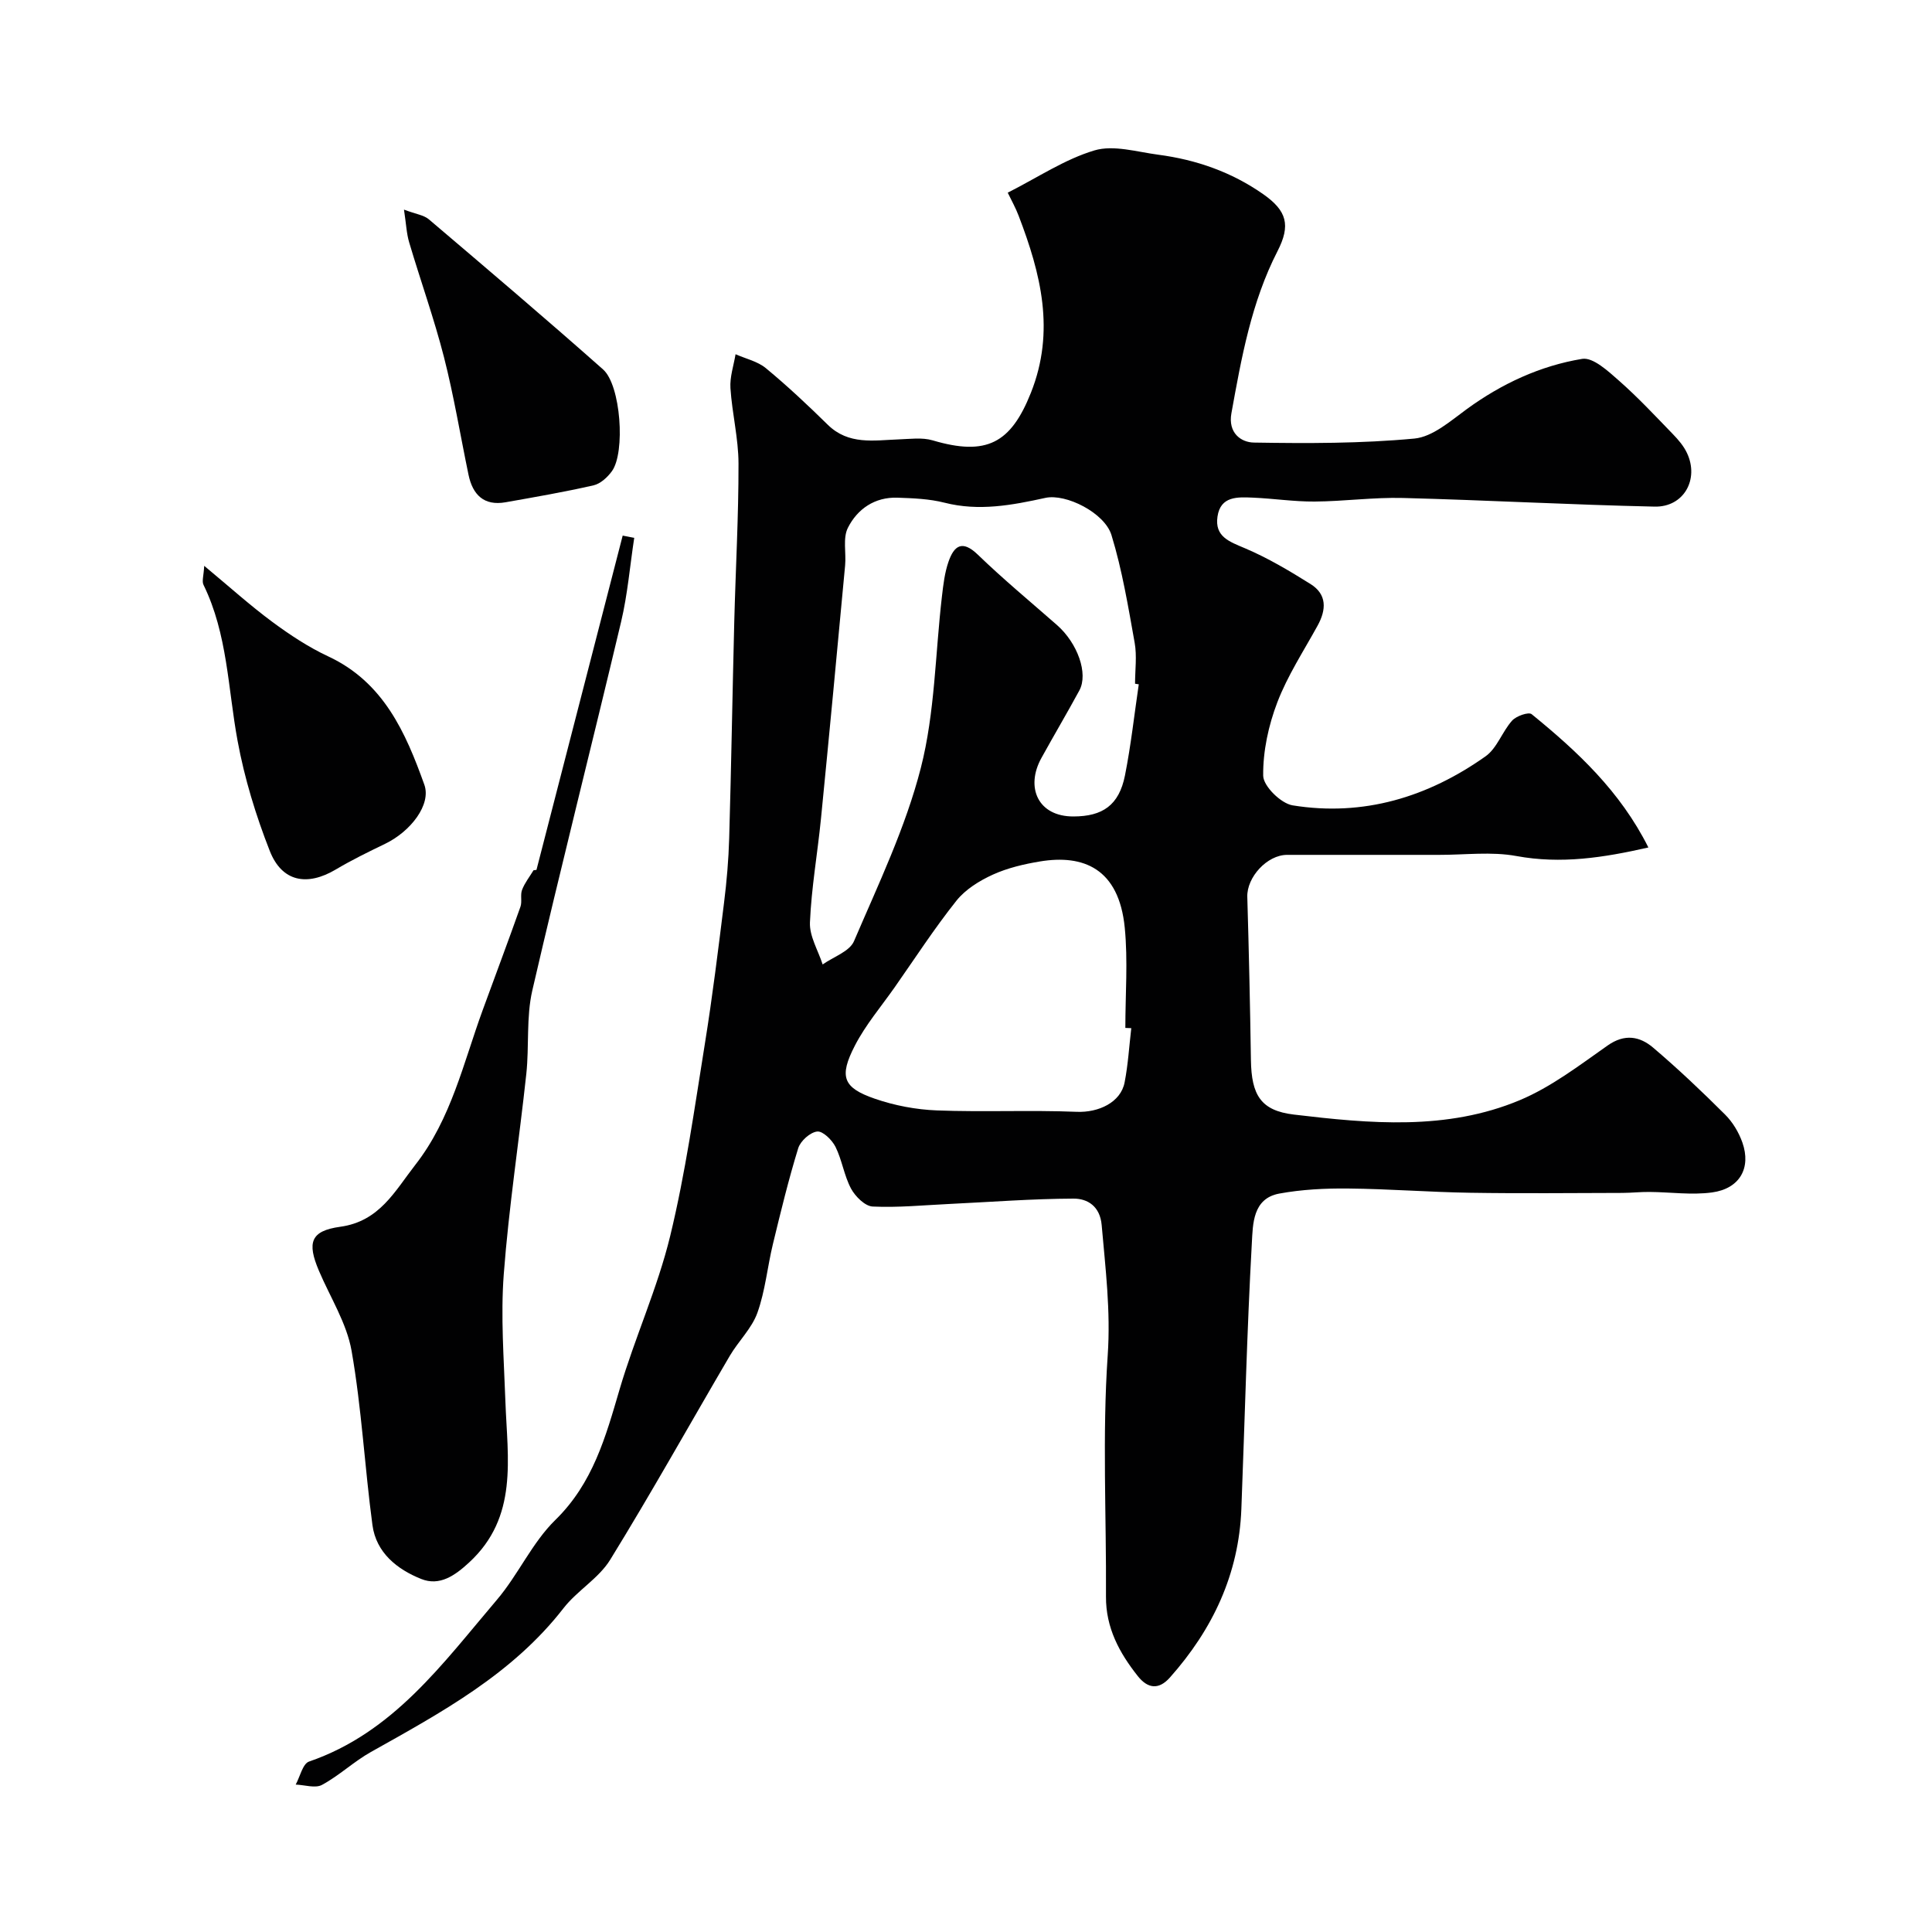
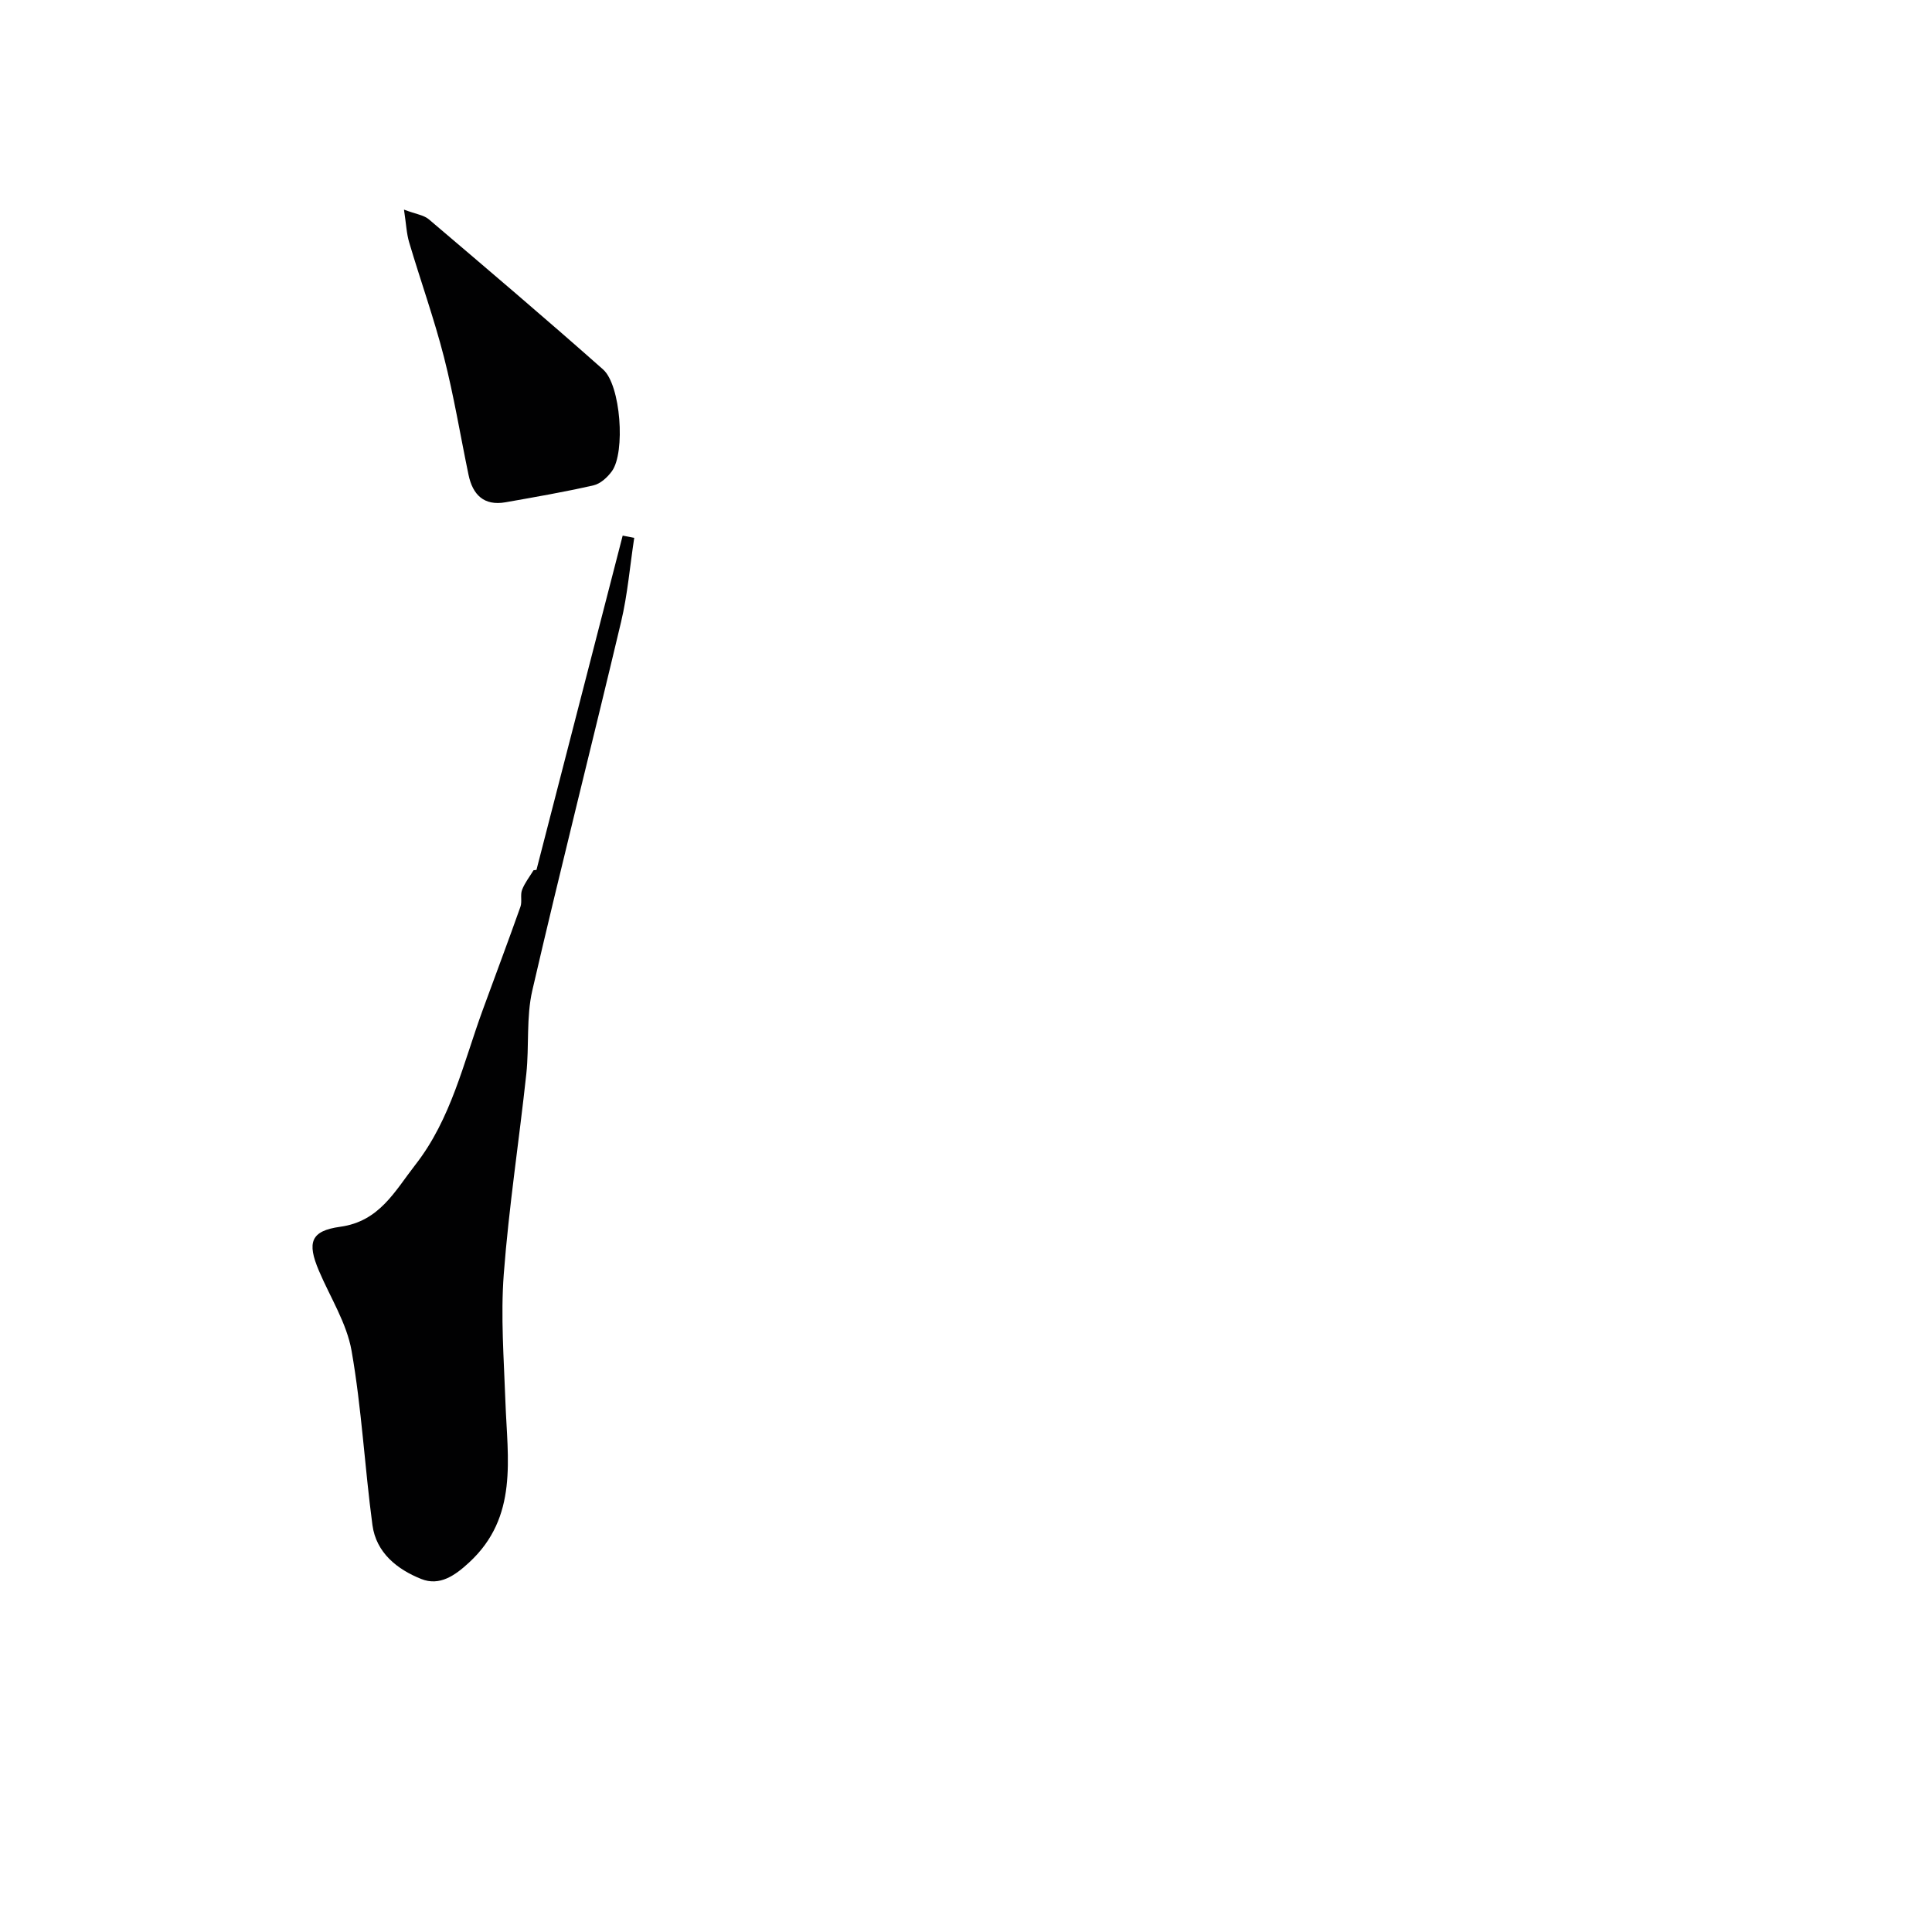
<svg xmlns="http://www.w3.org/2000/svg" enable-background="new 0 0 400 400" viewBox="0 0 400 400">
  <g fill="#010102">
-     <path d="m208.64 39.89c6.26-3.17 11.82-6.92 17.95-8.75 3.97-1.18 8.8.31 13.21.89 7.86 1.03 15.19 3.59 21.73 8.17 4.91 3.44 5.72 6.43 2.97 11.79-5.42 10.57-7.47 22.06-9.55 33.57-.73 4.04 1.95 6.03 4.67 6.07 11.07.18 22.2.2 33.21-.83 3.8-.36 7.5-3.66 10.88-6.12 7.22-5.25 15.18-8.95 23.86-10.38 2.26-.37 5.4 2.56 7.64 4.53 3.92 3.45 7.5 7.29 11.14 11.05 1.13 1.16 2.24 2.46 2.92 3.91 2.57 5.44-.66 11.23-6.69 11.1-17.37-.38-34.73-1.34-52.11-1.79-6.09-.16-12.2.7-18.3.74-4.26.03-8.52-.63-12.79-.81-3.14-.13-6.68-.35-7.31 3.91-.62 4.18 2.46 5.2 5.71 6.58 4.71 2 9.18 4.66 13.54 7.39 3.44 2.15 3.3 5.31 1.47 8.63-2.88 5.24-6.21 10.32-8.33 15.86-1.83 4.78-2.99 10.12-2.93 15.2.02 2.15 3.67 5.75 6.09 6.14 14.65 2.37 28.01-1.7 39.96-10.16 2.37-1.68 3.44-5.11 5.49-7.39.86-.95 3.41-1.84 4.04-1.33 9.46 7.7 18.34 15.96 24.17 27.6-9.27 2.11-18.06 3.48-27.34 1.77-5.16-.95-10.63-.23-15.96-.24-10.5-.01-21-.01-31.49 0-4.16 0-8.37 4.64-8.25 8.7.33 11.26.58 22.52.75 33.78.11 7.23 2.02 10.47 8.89 11.29 15.73 1.87 31.68 3.35 46.77-2.98 6.51-2.73 12.34-7.21 18.19-11.32 3.54-2.49 6.66-1.9 9.42.44 5.17 4.39 10.1 9.07 14.9 13.86 1.57 1.56 2.84 3.68 3.58 5.78 1.86 5.28-.55 9.56-6.27 10.34-4.24.58-8.64-.07-12.96-.1-1.86-.02-3.73.19-5.59.2-10.5.02-21 .14-31.49-.03-8.44-.13-16.87-.8-25.3-.88-4.76-.05-9.61.19-14.28 1.05-5.52 1.02-5.45 6.36-5.67 10.23-1.02 18.34-1.46 36.72-2.17 55.08-.52 13.47-5.93 24.91-14.79 34.88-2.34 2.63-4.61 2.28-6.65-.29-3.82-4.82-6.63-10-6.59-16.46.1-16.66-.78-33.38.36-49.97.63-9.2-.47-17.98-1.25-26.95-.34-3.88-2.9-5.49-5.82-5.48-8.59.03-17.17.7-25.76 1.11-5.28.25-10.58.78-15.84.53-1.58-.08-3.59-2.08-4.47-3.71-1.44-2.69-1.86-5.91-3.22-8.65-.71-1.42-2.63-3.31-3.8-3.17-1.46.17-3.46 1.96-3.92 3.46-2.01 6.52-3.62 13.17-5.23 19.81-1.15 4.74-1.59 9.71-3.22 14.26-1.16 3.24-3.93 5.87-5.72 8.92-8.25 14.07-16.2 28.32-24.75 42.2-2.38 3.87-6.84 6.39-9.68 10.05-10.57 13.62-25.26 21.57-39.85 29.75-3.54 1.98-6.57 4.89-10.14 6.82-1.4.76-3.61 0-5.45-.06.9-1.64 1.45-4.32 2.77-4.77 17.46-6 27.69-20.34 38.88-33.48 4.42-5.19 7.29-11.83 12.11-16.54 7.79-7.62 10.41-17.19 13.3-27.03 3.14-10.69 7.85-20.95 10.47-31.74 3.18-13.11 5.05-26.56 7.2-39.91 1.56-9.68 2.75-19.42 3.96-29.15.55-4.41.93-8.86 1.06-13.29.43-14.93.67-29.87 1.05-44.8.28-10.93.9-21.87.88-32.8-.01-5.2-1.33-10.39-1.67-15.61-.15-2.31.67-4.68 1.06-7.02 2.12.94 4.57 1.47 6.28 2.89 4.45 3.68 8.68 7.65 12.81 11.71 4.32 4.23 9.53 3.22 14.68 3.03 2.35-.08 4.86-.44 7.03.2 11.17 3.31 16.19.59 20.34-9.83 5.1-12.8 2.05-24.7-2.52-36.64-.62-1.65-1.49-3.19-2.27-4.81zm27.13 101.79c-.26-.04-.51-.08-.77-.12 0-2.83.41-5.73-.08-8.48-1.34-7.48-2.58-15.05-4.8-22.29-1.41-4.62-9.43-8.64-13.68-7.71-6.93 1.52-13.76 2.81-20.88 1-3.14-.8-6.5-.93-9.76-1.04-4.69-.16-8.29 2.34-10.25 6.23-1.09 2.15-.33 5.19-.58 7.82-1.63 17.48-3.27 34.96-5 52.44-.71 7.16-1.98 14.29-2.28 21.46-.12 2.85 1.7 5.79 2.63 8.69 2.23-1.58 5.57-2.68 6.49-4.82 5.05-11.79 10.68-23.54 13.84-35.88 2.93-11.46 2.98-23.65 4.37-35.52.28-2.42.57-4.9 1.36-7.17 1.14-3.27 2.81-4.6 6.06-1.46 5.25 5.07 10.89 9.75 16.39 14.57 4.27 3.75 6.53 10.06 4.64 13.55-2.55 4.7-5.28 9.31-7.86 13.99-3.34 6.04-.74 12.13 6.66 12.1 5.98-.02 9.4-2.29 10.64-8.48 1.24-6.23 1.93-12.58 2.86-18.88zm-1.55 71.19c-.41-.02-.82-.03-1.23-.05 0-6.91.55-13.88-.12-20.73-1.21-12.33-8.61-15.21-17.53-13.74-3.34.55-6.74 1.35-9.8 2.74-2.78 1.27-5.67 3.06-7.53 5.4-4.56 5.73-8.56 11.9-12.77 17.91-2.8 3.99-6.02 7.77-8.24 12.07-3.34 6.47-2.47 8.73 4.13 11.01 4.08 1.41 8.52 2.25 12.84 2.42 9.65.37 19.33-.1 28.98.29 4.47.18 9.09-1.93 9.89-6.1.72-3.7.94-7.48 1.38-11.22z" />
    <path d="m111.07 180.1c5.95-23.07 11.9-46.14 17.85-69.21.8.16 1.59.31 2.39.47-.89 5.8-1.37 11.7-2.72 17.39-6.04 25.46-12.49 50.82-18.38 76.31-1.28 5.55-.63 11.52-1.24 17.25-1.49 13.83-3.62 27.61-4.67 41.48-.66 8.74.03 17.6.34 26.4.42 11.79 2.71 23.89-7.52 33.31-2.91 2.69-6.09 4.94-9.91 3.41-4.98-1.99-9.33-5.43-10.1-11.16-1.61-12.01-2.23-24.17-4.32-36.08-1.01-5.74-4.42-11.06-6.76-16.57-2.49-5.86-1.73-8.26 4.41-9.11 8.15-1.12 11.32-7.41 15.56-12.84 7.42-9.5 9.94-21.1 13.95-32.06 2.6-7.12 5.27-14.21 7.8-21.35.38-1.07-.07-2.45.34-3.51.55-1.44 1.56-2.71 2.37-4.05.19-.04.4-.06.61-.08z" />
-     <path d="m42.28 117.15c5.26 4.37 9.5 8.2 14.08 11.59 3.65 2.7 7.51 5.25 11.6 7.16 11.45 5.34 16.02 15.75 19.89 26.55 1.48 4.12-2.8 9.68-8.11 12.25-3.46 1.67-6.92 3.36-10.22 5.32-5.93 3.52-11.14 2.57-13.66-3.83-2.89-7.35-5.24-15.04-6.67-22.8-2.01-10.85-2.06-22.08-7.05-32.29-.38-.76.03-1.9.14-3.95z" />
    <path d="m83.64 43.4c2.51.95 4.12 1.13 5.15 2.01 12.09 10.28 24.19 20.55 36.07 31.08 3.68 3.26 4.64 17.15 1.84 21.05-.91 1.26-2.37 2.61-3.8 2.94-6.03 1.38-12.14 2.43-18.23 3.51-4.48.79-6.81-1.56-7.67-5.7-1.69-8.12-3.03-16.33-5.08-24.35-2.05-8-4.85-15.81-7.2-23.74-.55-1.82-.62-3.79-1.08-6.8z" />
  </g>
</svg>